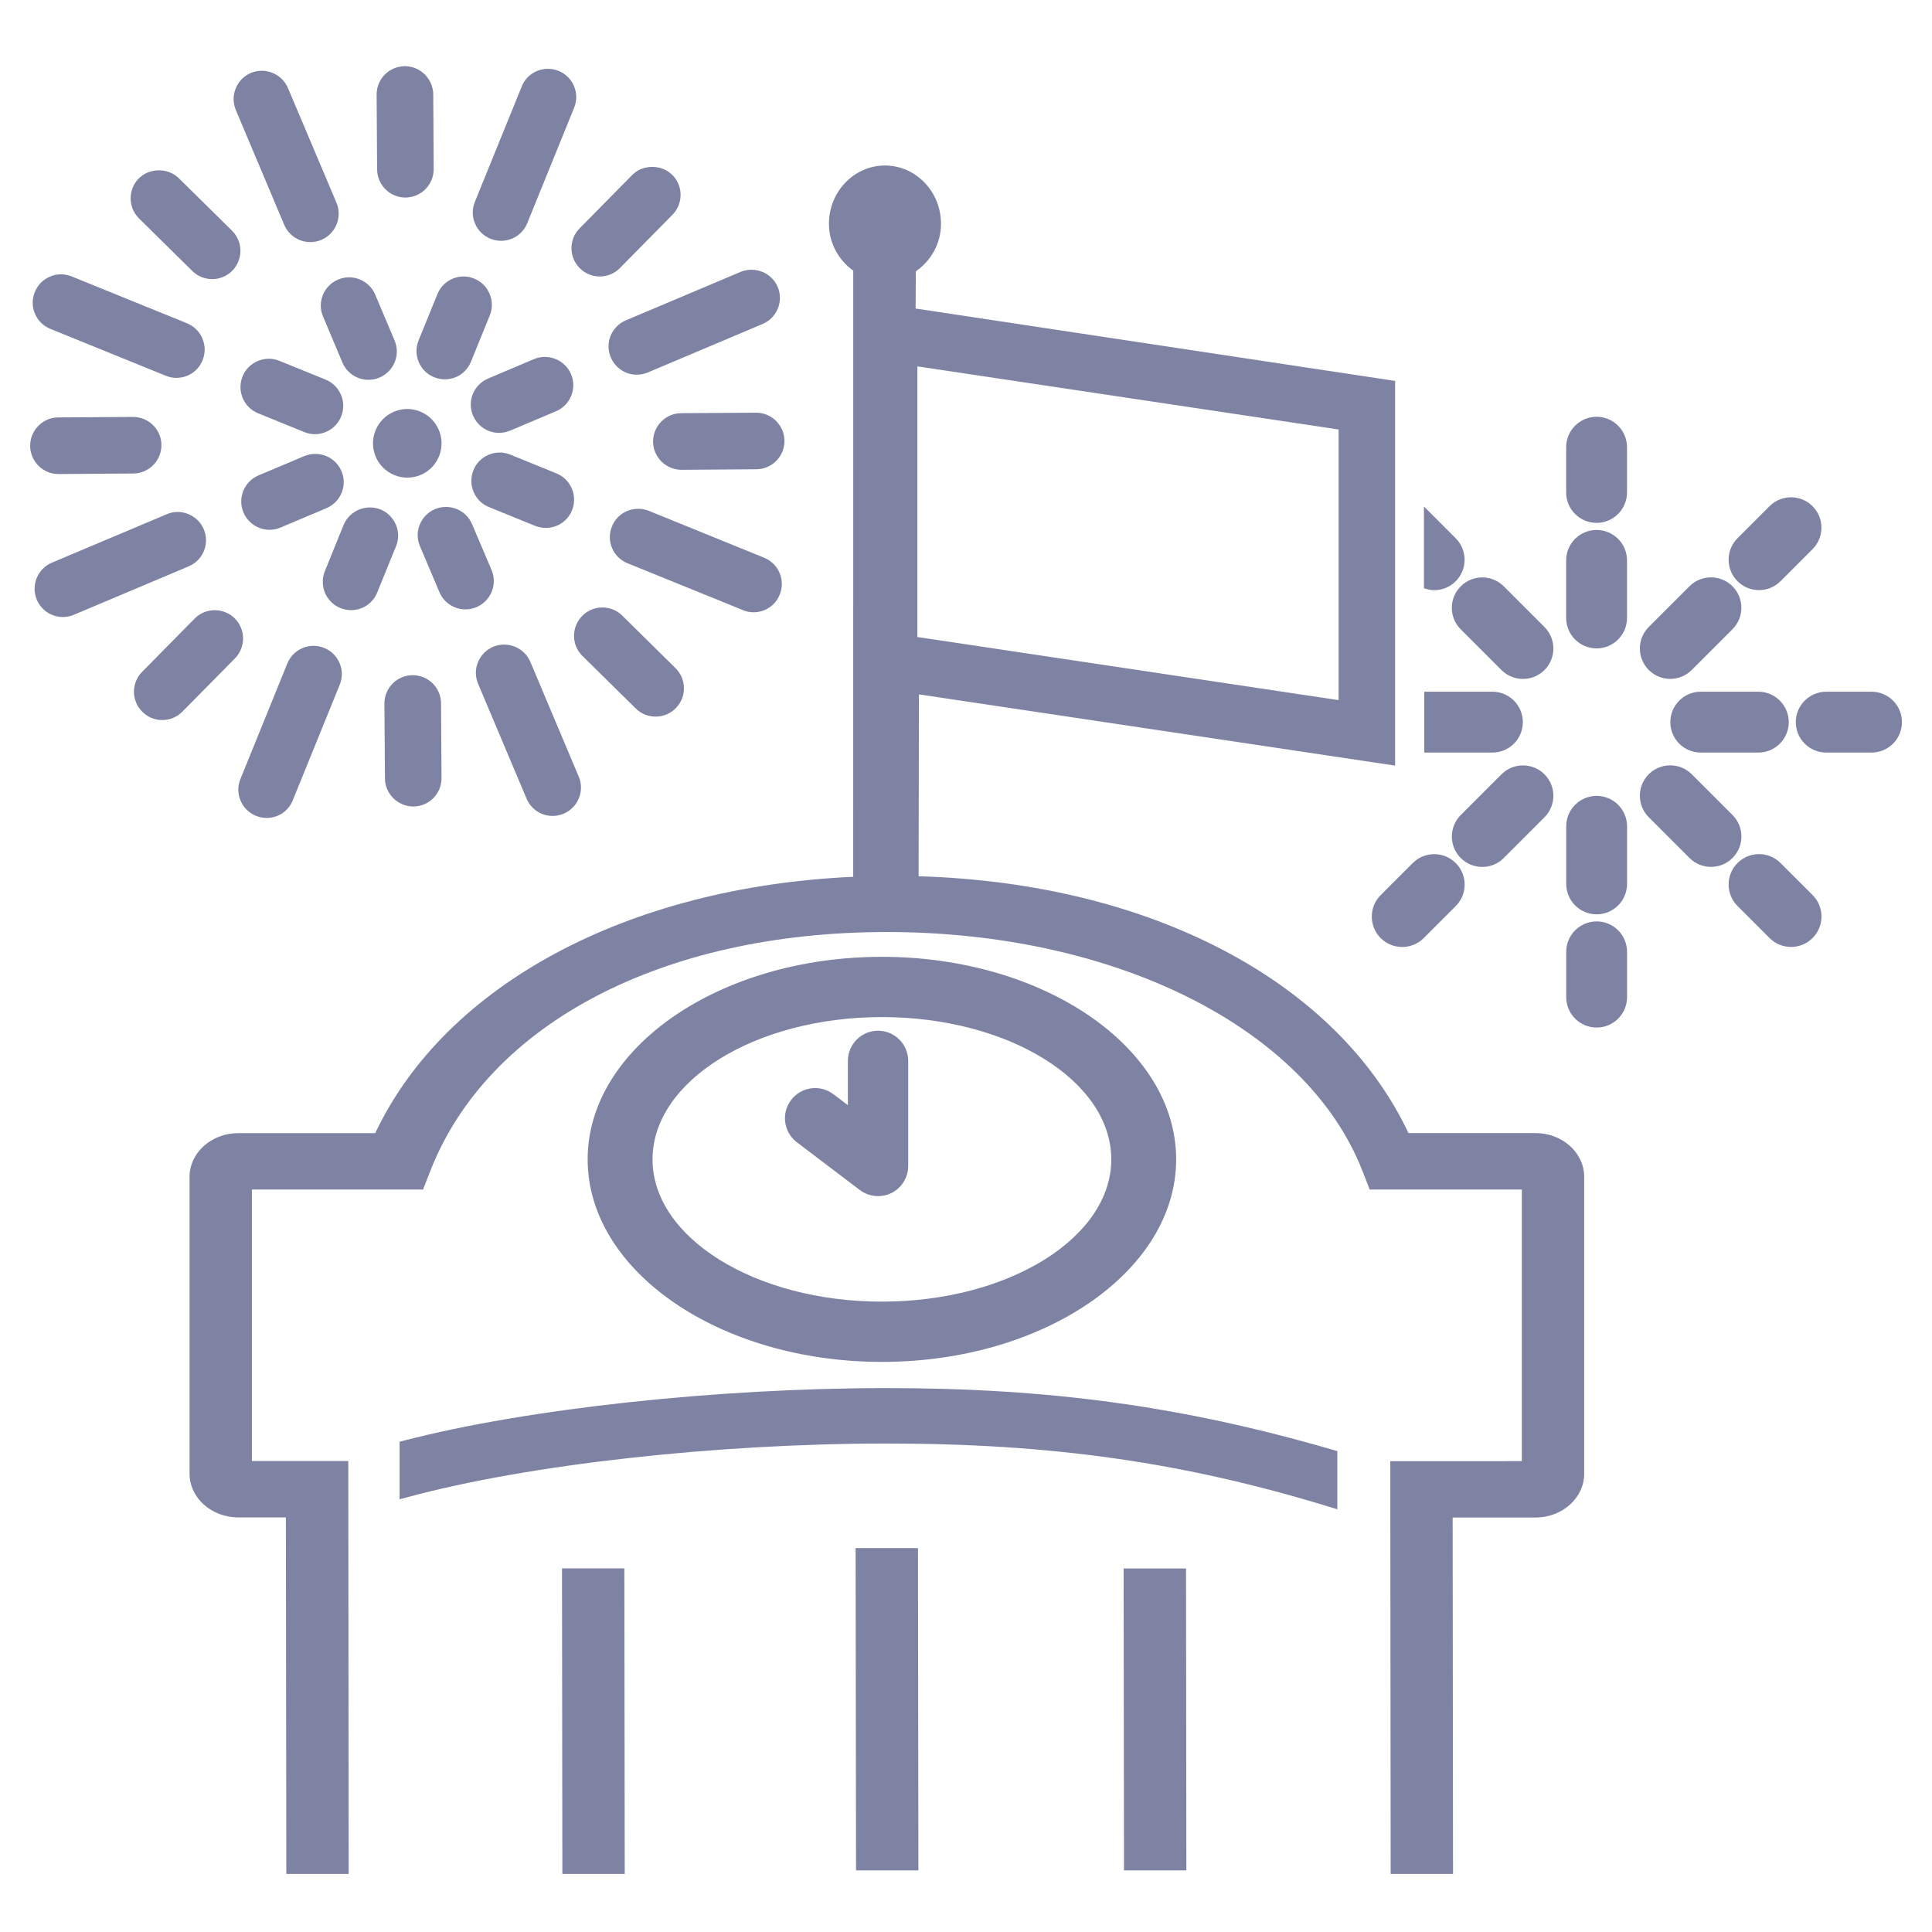
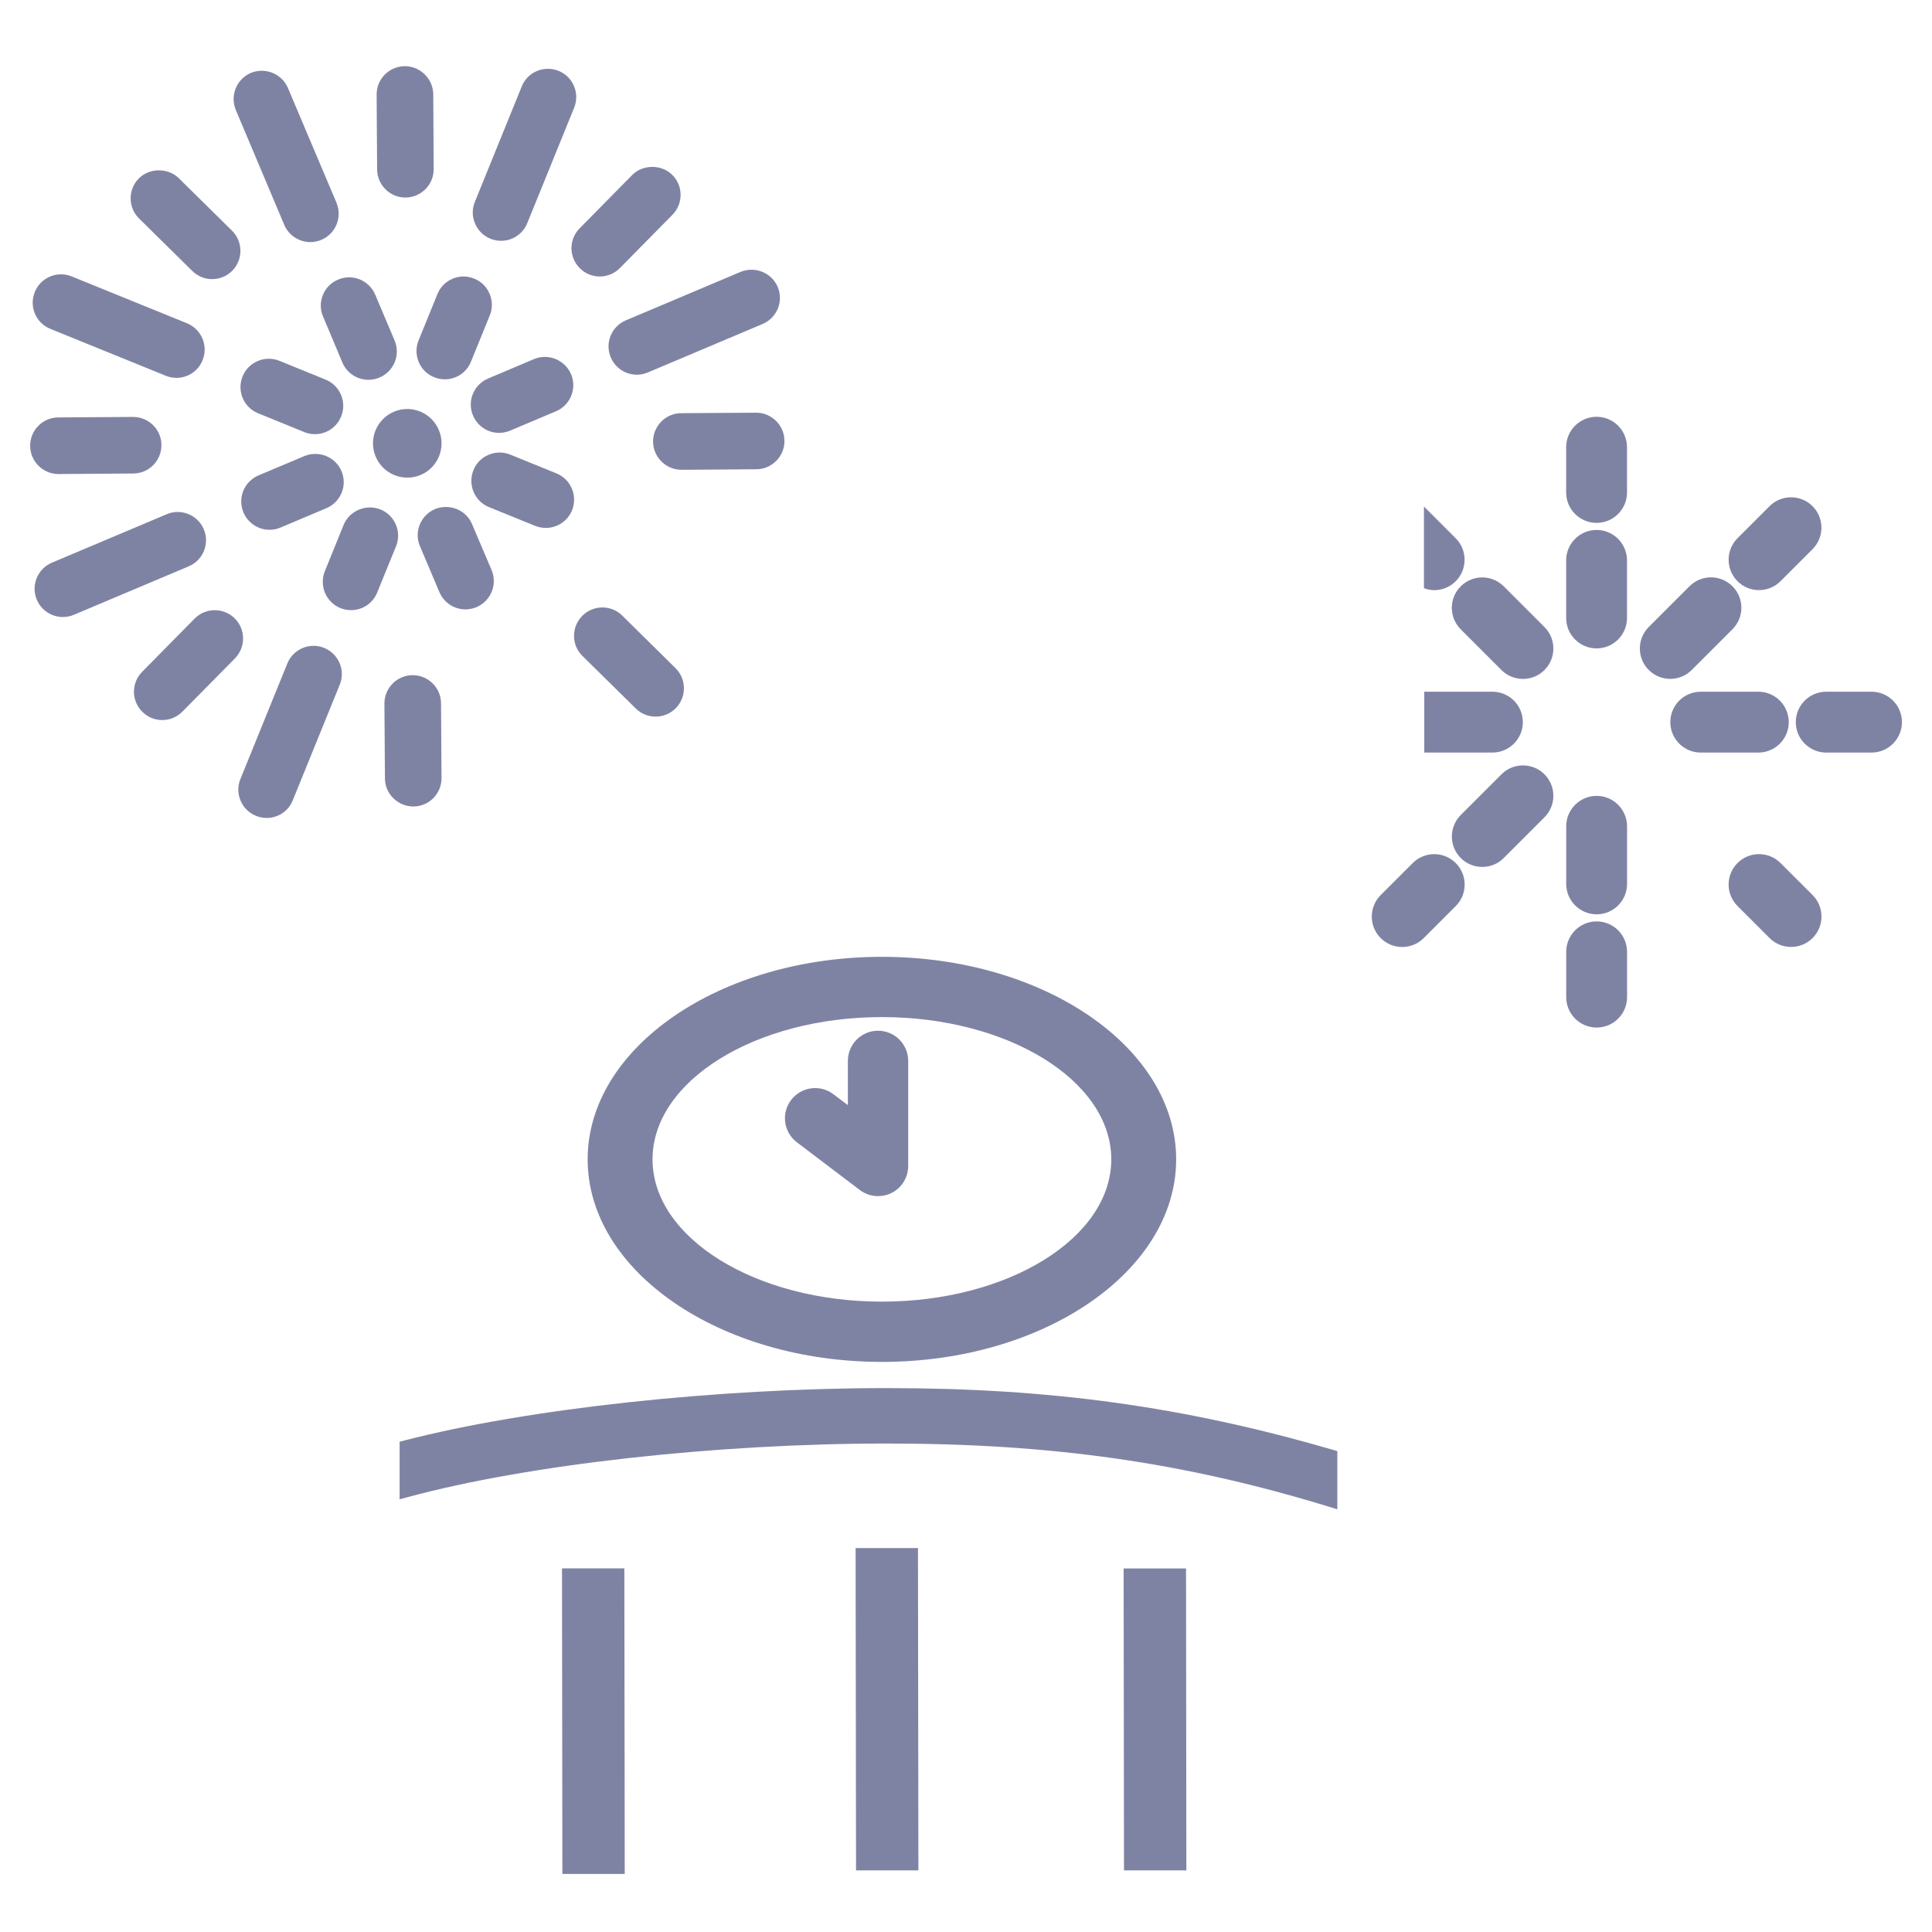
<svg xmlns="http://www.w3.org/2000/svg" version="1.1" x="0px" y="0px" viewBox="0 0 36 36" style="enable-background:new 0 0 36 36;" xml:space="preserve">
  <g id="Layer_2">
</g>
  <g id="Layer_1">
    <g>
      <rect style="fill:none;" width="36" height="36" />
    </g>
    <g>
      <path style="fill:#7F83A3;" d="M7.349,8.853C7.426,8.884,7.506,8.9,7.588,8.9c0.262,0,0.495-0.156,0.593-0.399    c0.132-0.327-0.025-0.7-0.353-0.833C7.505,7.535,7.13,7.693,6.997,8.02C6.864,8.347,7.022,8.72,7.349,8.853z" />
      <path style="fill:#7F83A3;" d="M7.029,11.04l0.35-0.86c0.053-0.129,0.053-0.272-0.002-0.403c-0.054-0.129-0.156-0.23-0.288-0.285    C6.82,9.387,6.511,9.516,6.402,9.783l-0.349,0.86c-0.109,0.27,0.02,0.578,0.291,0.688c0.063,0.025,0.13,0.038,0.198,0.038    C6.757,11.369,6.949,11.24,7.029,11.04z" />
      <path style="fill:#7F83A3;" d="M7.802,6.745c0.054,0.13,0.156,0.231,0.288,0.284c0.063,0.026,0.13,0.039,0.199,0.039    c0.216,0,0.407-0.129,0.487-0.329l0.35-0.86c0.053-0.129,0.052-0.272-0.002-0.402C9.07,5.346,8.968,5.245,8.837,5.192    c-0.13-0.054-0.275-0.054-0.405,0.002c-0.13,0.055-0.23,0.158-0.282,0.288L7.8,6.342C7.747,6.472,7.748,6.615,7.802,6.745z" />
      <path style="fill:#7F83A3;" d="M9.51,8.472C9.381,8.418,9.233,8.419,9.105,8.474C8.974,8.529,8.873,8.631,8.822,8.761    C8.769,8.891,8.77,9.034,8.824,9.165c0.054,0.129,0.156,0.23,0.287,0.284l0.863,0.351c0.063,0.024,0.131,0.037,0.197,0.037    c0.215,0,0.407-0.129,0.488-0.328c0.109-0.269-0.02-0.578-0.29-0.688L9.51,8.472z" />
      <path style="fill:#7F83A3;" d="M7.554,3.681h0.004C7.849,3.678,8.083,3.44,8.081,3.149L8.073,1.757    C8.07,1.468,7.832,1.233,7.542,1.233C7.4,1.235,7.268,1.291,7.17,1.39c-0.099,0.1-0.153,0.233-0.152,0.374l0.009,1.393    C7.029,3.446,7.265,3.681,7.554,3.681z" />
      <path style="fill:#7F83A3;" d="M14.09,7.69l-1.398,0.009c-0.29,0.002-0.524,0.24-0.523,0.531c0.002,0.289,0.24,0.524,0.531,0.524    l1.393-0.01c0.142-0.001,0.274-0.057,0.372-0.157c0.099-0.1,0.153-0.232,0.152-0.374C14.615,7.924,14.378,7.69,14.09,7.69z" />
      <path style="fill:#7F83A3;" d="M1.089,8.833h0.003l1.394-0.01c0.29-0.002,0.524-0.241,0.522-0.531c0-0.289-0.238-0.523-0.53-0.523    L1.084,7.778C0.794,7.78,0.56,8.019,0.562,8.309C0.564,8.598,0.8,8.833,1.089,8.833z" />
      <path style="fill:#7F83A3;" d="M11.846,13.201c0.099,0.098,0.23,0.152,0.371,0.152c0.142,0,0.275-0.056,0.375-0.157    c0.099-0.101,0.153-0.233,0.152-0.374c-0.001-0.141-0.057-0.273-0.157-0.372l-0.992-0.979c-0.1-0.098-0.231-0.152-0.371-0.152    l-0.026,0.001c-0.133,0.006-0.256,0.062-0.349,0.156c-0.099,0.101-0.153,0.233-0.153,0.374c0,0.141,0.056,0.273,0.156,0.372    L11.846,13.201z" />
      <path style="fill:#7F83A3;" d="M3.583,5.049c0.099,0.098,0.23,0.152,0.37,0.152c0.141,0,0.274-0.055,0.376-0.157    C4.532,4.837,4.53,4.503,4.324,4.299L3.331,3.32C3.133,3.125,2.787,3.123,2.585,3.326C2.382,3.533,2.384,3.867,2.591,4.071    L3.583,5.049z" />
      <path style="fill:#7F83A3;" d="M10.806,5c0.099,0.098,0.23,0.152,0.37,0.152c0.142,0,0.275-0.056,0.375-0.157l0.978-0.992    c0.099-0.1,0.153-0.232,0.153-0.374c-0.001-0.142-0.057-0.274-0.157-0.372c-0.197-0.195-0.546-0.199-0.746,0.005l-0.978,0.992    c-0.099,0.1-0.153,0.232-0.153,0.374C10.65,4.77,10.706,4.901,10.806,5z" />
      <path style="fill:#7F83A3;" d="M4.372,11.521c-0.206-0.202-0.541-0.202-0.745,0.005l-0.978,0.992    c-0.099,0.1-0.153,0.232-0.153,0.374c0.001,0.142,0.057,0.274,0.157,0.372c0.099,0.099,0.23,0.153,0.371,0.153    c0.142,0,0.275-0.056,0.375-0.157l0.978-0.991C4.582,12.06,4.58,11.725,4.372,11.521z" />
      <path style="fill:#7F83A3;" d="M4.482,14.917c0.054,0.13,0.156,0.231,0.286,0.284c0.062,0.026,0.13,0.04,0.201,0.04    c0.216,0,0.408-0.129,0.487-0.33l0.874-2.151c0.054-0.131,0.053-0.274-0.002-0.403c-0.054-0.129-0.156-0.23-0.287-0.284    c-0.13-0.053-0.273-0.052-0.404,0.003c-0.13,0.055-0.231,0.157-0.283,0.287l-0.873,2.15C4.426,14.644,4.427,14.787,4.482,14.917z" />
      <path style="fill:#7F83A3;" d="M9.138,4.448c0.063,0.026,0.13,0.039,0.199,0.039c0.215,0,0.407-0.129,0.488-0.329l0.873-2.15    c0.053-0.129,0.053-0.273-0.002-0.403c-0.054-0.13-0.156-0.231-0.289-0.285c-0.133-0.052-0.276-0.05-0.405,0.004    c-0.13,0.056-0.229,0.158-0.28,0.287L8.849,3.76C8.795,3.89,8.796,4.033,8.851,4.164C8.905,4.294,9.007,4.395,9.138,4.448z" />
-       <path style="fill:#7F83A3;" d="M14.041,11.409c0.217,0,0.408-0.129,0.488-0.329c0.053-0.13,0.053-0.273-0.002-0.403    s-0.157-0.231-0.287-0.284l-2.151-0.875c-0.13-0.052-0.274-0.05-0.407,0.005c-0.128,0.055-0.228,0.157-0.279,0.286    c-0.054,0.131-0.053,0.275,0.002,0.403c0.054,0.13,0.156,0.23,0.287,0.283l2.15,0.873C13.904,11.396,13.973,11.409,14.041,11.409z    " />
      <path style="fill:#7F83A3;" d="M0.938,6.128l2.149,0.873c0.062,0.026,0.13,0.04,0.2,0.04c0.216,0,0.408-0.129,0.488-0.329    c0.109-0.269-0.02-0.577-0.29-0.688L1.336,5.151C1.208,5.098,1.059,5.098,0.931,5.154C0.8,5.21,0.7,5.312,0.649,5.441    C0.595,5.572,0.596,5.716,0.651,5.845C0.705,5.974,0.807,6.075,0.938,6.128z" />
-       <path style="fill:#7F83A3;" d="M9.812,14.882c0.083,0.196,0.274,0.322,0.486,0.322c0.068,0,0.137-0.014,0.205-0.042    c0.129-0.055,0.23-0.157,0.283-0.287c0.054-0.13,0.053-0.274-0.002-0.404l-0.902-2.139c-0.114-0.266-0.424-0.392-0.692-0.281    c-0.129,0.055-0.229,0.157-0.284,0.288c-0.053,0.129-0.052,0.272,0.003,0.403L9.812,14.882z" />
-       <path style="fill:#7F83A3;" d="M5.296,4.189C5.379,4.384,5.57,4.511,5.783,4.511c0.071,0,0.14-0.014,0.206-0.042    c0.267-0.113,0.393-0.422,0.281-0.691L5.365,1.639c-0.114-0.266-0.423-0.391-0.691-0.28C4.408,1.472,4.282,1.782,4.394,2.05    L5.296,4.189z" />
+       <path style="fill:#7F83A3;" d="M5.296,4.189C5.379,4.384,5.57,4.511,5.783,4.511c0.071,0,0.14-0.014,0.206-0.042    c0.267-0.113,0.393-0.422,0.281-0.691L5.365,1.639c-0.114-0.266-0.423-0.391-0.691-0.28C4.408,1.472,4.282,1.782,4.394,2.05    L5.296,4.189" />
      <path style="fill:#7F83A3;" d="M11.378,6.256L11.378,6.256c-0.053,0.13-0.052,0.273,0.003,0.404    c0.083,0.196,0.274,0.322,0.485,0.322c0.07,0,0.139-0.014,0.206-0.042l2.138-0.903c0.13-0.055,0.23-0.157,0.284-0.287    c0.053-0.131,0.052-0.274-0.003-0.404c-0.113-0.265-0.422-0.39-0.691-0.28l-2.138,0.903C11.532,6.024,11.431,6.126,11.378,6.256z" />
      <path style="fill:#7F83A3;" d="M3.8,10.266L3.8,10.266c0.053-0.131,0.052-0.275-0.003-0.404c-0.055-0.13-0.158-0.231-0.29-0.284    C3.376,9.526,3.234,9.526,3.106,9.582l-2.138,0.902c-0.13,0.055-0.231,0.157-0.285,0.289c-0.052,0.13-0.051,0.273,0.003,0.402    c0.083,0.196,0.274,0.322,0.486,0.322c0.072,0,0.142-0.014,0.206-0.042l2.138-0.902C3.646,10.498,3.747,10.396,3.8,10.266z" />
      <path style="fill:#7F83A3;" d="M4.81,7.701l0.859,0.35c0.063,0.026,0.13,0.039,0.199,0.039c0.215,0,0.407-0.129,0.488-0.329    C6.41,7.63,6.409,7.487,6.354,7.357c-0.054-0.129-0.156-0.23-0.288-0.284l-0.861-0.35C5.074,6.67,4.93,6.672,4.801,6.728    c-0.13,0.056-0.23,0.157-0.281,0.286c-0.053,0.13-0.052,0.273,0.002,0.403S4.679,7.648,4.81,7.701z" />
      <path style="fill:#7F83A3;" d="M8.673,11.355c0.071,0,0.141-0.014,0.206-0.042c0.268-0.114,0.394-0.423,0.281-0.691L8.796,9.766    C8.684,9.5,8.375,9.377,8.106,9.486c-0.129,0.055-0.23,0.157-0.284,0.288c-0.053,0.13-0.052,0.274,0.003,0.403l0.362,0.855    C8.27,11.228,8.461,11.355,8.673,11.355z" />
      <path style="fill:#7F83A3;" d="M6.017,5.495C5.963,5.626,5.964,5.769,6.02,5.899L6.38,6.755c0.083,0.196,0.274,0.322,0.486,0.322    c0.072,0,0.142-0.014,0.205-0.042c0.129-0.054,0.23-0.155,0.285-0.288c0.052-0.13,0.051-0.273-0.003-0.402L6.991,5.489    c-0.113-0.266-0.423-0.394-0.689-0.28C6.171,5.263,6.07,5.365,6.017,5.495z" />
      <path style="fill:#7F83A3;" d="M9.95,6.691L9.095,7.053C8.966,7.108,8.865,7.21,8.811,7.34C8.758,7.47,8.759,7.614,8.814,7.743    C8.897,7.939,9.088,8.066,9.3,8.066c0.07,0,0.139-0.014,0.206-0.042l0.855-0.361c0.267-0.113,0.393-0.422,0.28-0.691    C10.526,6.705,10.216,6.58,9.95,6.691z" />
      <path style="fill:#7F83A3;" d="M5.023,9.872c0.07,0,0.14-0.014,0.205-0.042l0.854-0.361c0.129-0.054,0.23-0.156,0.284-0.287    c0.053-0.13,0.052-0.273-0.003-0.403C6.251,8.513,5.943,8.388,5.672,8.498L4.817,8.858c-0.129,0.055-0.23,0.157-0.284,0.289    C4.481,9.278,4.482,9.421,4.537,9.55C4.62,9.745,4.811,9.872,5.023,9.872z" />
      <path style="fill:#7F83A3;" d="M7.705,15.028c0.291-0.002,0.524-0.241,0.522-0.531l-0.009-1.393    c-0.002-0.289-0.238-0.523-0.527-0.523H7.686c-0.291,0.002-0.525,0.241-0.523,0.531l0.01,1.393    C7.174,14.793,7.413,15.028,7.705,15.028z" />
      <polygon style="fill:#7F83A3;" points="10.472,29.224 10.479,34.918 11.641,34.918 11.634,29.224   " />
      <polygon style="fill:#7F83A3;" points="20.937,29.226 20.944,34.852 22.106,34.852 22.1,29.226   " />
      <polygon style="fill:#7F83A3;" points="15.943,28.846 15.951,34.852 17.113,34.852 17.105,28.846   " />
      <path style="fill:#7F83A3;" d="M21.916,21.603c0-2.081-2.46-3.774-5.483-3.774c-3.023,0-5.483,1.693-5.483,3.774    s2.459,3.774,5.483,3.774C19.456,25.377,21.916,23.684,21.916,21.603z M12.159,21.603c0-1.462,1.917-2.651,4.274-2.651    s4.274,1.189,4.274,2.651s-1.917,2.651-4.274,2.651S12.159,23.065,12.159,21.603z" />
      <path style="fill:#7F83A3;" d="M16.525,25.865c-3.168,0-6.695,0.383-8.985,0.975l-0.094,0.024v1.073l0.158-0.042    c2.236-0.605,5.738-0.997,8.921-0.997c3.077,0,5.539,0.352,8.233,1.176l0.161,0.05v-1.085l-0.09-0.026    C22.056,26.208,19.572,25.865,16.525,25.865z" />
-       <path style="fill:#7F83A3;" d="M28.61,21.113h-2.365c-1.34-2.835-4.82-4.66-9.128-4.785l0.006-3.389l8.873,1.327V7.098    l-8.935-1.349l0.004-0.693c0.295-0.205,0.469-0.531,0.469-0.887c0-0.598-0.469-1.085-1.044-1.085s-1.044,0.487-1.044,1.085    c0,0.347,0.168,0.668,0.453,0.875l-0.001,11.294c-4.202,0.189-7.598,2.01-8.906,4.776h-2.55c-0.501,0-0.91,0.365-0.91,0.814v5.533    c0,0.449,0.408,0.814,0.91,0.814h0.885l0.008,6.643h1.162L6.49,27.224H4.694v-5.059h3.189l0.137-0.35    c1.074-2.744,4.332-4.448,8.502-4.448c4.261,0,7.823,1.787,8.863,4.447l0.137,0.351h2.835v5.061l-2.451,0.001l0.007,7.691h1.162    l-0.007-6.641h1.555c0.494-0.005,0.896-0.37,0.896-0.814v-5.535C29.519,21.479,29.111,21.113,28.61,21.113z M17.094,6.827    l7.849,1.176v5.043l-7.849-1.176V6.827z" />
      <path style="fill:#7F83A3;" d="M29.75,9.743c0.313,0,0.567-0.254,0.567-0.567V8.333c0-0.313-0.254-0.567-0.567-0.567    s-0.567,0.254-0.567,0.567v0.844C29.183,9.49,29.437,9.743,29.75,9.743z" />
      <path style="fill:#7F83A3;" d="M29.75,12.082c0.313,0,0.567-0.254,0.567-0.567v-1.073c0-0.313-0.254-0.567-0.567-0.567    s-0.567,0.254-0.567,0.567v1.073C29.183,11.828,29.437,12.082,29.75,12.082z" />
      <path style="fill:#7F83A3;" d="M27.218,11.726l0.759,0.759c0.111,0.111,0.256,0.166,0.401,0.166s0.29-0.055,0.401-0.166    c0.221-0.221,0.221-0.58,0-0.801l-0.759-0.759c-0.221-0.221-0.58-0.221-0.801,0C26.997,11.146,26.997,11.505,27.218,11.726z" />
      <path style="fill:#7F83A3;" d="M26.539,14.023h1.27c0.313,0,0.567-0.254,0.567-0.567c0-0.313-0.254-0.567-0.567-0.567h-1.27    V14.023z" />
      <path style="fill:#7F83A3;" d="M26.324,16.082l-0.597,0.597c-0.221,0.221-0.221,0.58,0,0.801c0.111,0.111,0.256,0.166,0.401,0.166    s0.29-0.055,0.401-0.166l0.597-0.597c0.221-0.221,0.221-0.58,0-0.801S26.546,15.86,26.324,16.082z" />
      <path style="fill:#7F83A3;" d="M28.02,15.988l0.759-0.759c0.221-0.221,0.221-0.58,0-0.801s-0.58-0.221-0.801,0l-0.759,0.759    c-0.221,0.221-0.221,0.58,0,0.801c0.11,0.111,0.256,0.166,0.401,0.166S27.91,16.099,28.02,15.988z" />
      <path style="fill:#7F83A3;" d="M29.751,17.169c-0.313,0-0.567,0.254-0.567,0.567v0.844c0,0.313,0.254,0.567,0.567,0.567    s0.567-0.254,0.567-0.567v-0.844C30.317,17.422,30.064,17.169,29.751,17.169z" />
      <path style="fill:#7F83A3;" d="M29.751,14.83c-0.313,0-0.567,0.254-0.567,0.567v1.073c0,0.313,0.254,0.567,0.567,0.567    s0.567-0.254,0.567-0.567v-1.073C30.317,15.084,30.064,14.83,29.751,14.83z" />
      <path style="fill:#7F83A3;" d="M33.177,16.081c-0.221-0.221-0.58-0.221-0.801,0s-0.221,0.58,0,0.801l0.597,0.597    c0.111,0.111,0.256,0.166,0.401,0.166c0.145,0,0.29-0.055,0.401-0.166c0.221-0.221,0.221-0.58,0-0.801L33.177,16.081z" />
-       <path style="fill:#7F83A3;" d="M32.282,15.186l-0.759-0.759c-0.221-0.221-0.58-0.221-0.801,0s-0.221,0.58,0,0.801l0.759,0.759    c0.111,0.111,0.256,0.166,0.401,0.166s0.29-0.055,0.401-0.166C32.504,15.766,32.504,15.407,32.282,15.186z" />
      <path style="fill:#7F83A3;" d="M34.873,12.889h-0.844c-0.313,0-0.567,0.254-0.567,0.567c0,0.313,0.254,0.567,0.567,0.567h0.844    c0.313,0,0.567-0.254,0.567-0.567C35.44,13.142,35.186,12.889,34.873,12.889z" />
      <path style="fill:#7F83A3;" d="M32.764,12.889h-1.073c-0.313,0-0.567,0.254-0.567,0.567c0,0.313,0.254,0.567,0.567,0.567h1.073    c0.313,0,0.567-0.254,0.567-0.567C33.33,13.142,33.077,12.889,32.764,12.889z" />
      <path style="fill:#7F83A3;" d="M32.776,10.996c0.145,0,0.29-0.055,0.401-0.166l0.597-0.597c0.221-0.221,0.221-0.58,0-0.801    s-0.58-0.221-0.801,0l-0.597,0.597c-0.221,0.221-0.221,0.58,0,0.801C32.486,10.941,32.631,10.996,32.776,10.996z" />
      <path style="fill:#7F83A3;" d="M31.122,12.65c0.145,0,0.29-0.055,0.401-0.166l0.759-0.759c0.221-0.221,0.221-0.58,0-0.801    s-0.58-0.221-0.801,0l-0.759,0.759c-0.221,0.221-0.221,0.58,0,0.801C30.832,12.594,30.977,12.65,31.122,12.65z" />
      <path style="fill:#7F83A3;" d="M27.125,10.831c0.221-0.221,0.221-0.58,0-0.801l-0.592-0.592v1.522    c0.062,0.022,0.126,0.037,0.191,0.037C26.869,10.997,27.014,10.942,27.125,10.831z" />
    </g>
    <g>
      <path style="fill:#7F83A3;" d="M16.361,22.288c-0.121,0-0.24-0.039-0.34-0.114l-1.172-0.889c-0.248-0.188-0.296-0.541-0.108-0.788    s0.541-0.296,0.788-0.108l0.27,0.204v-0.825c0-0.311,0.252-0.562,0.562-0.562s0.562,0.252,0.562,0.562v1.958    c0,0.214-0.121,0.409-0.312,0.504C16.532,22.269,16.447,22.288,16.361,22.288z" />
    </g>
  </g>
  <g id="Layer_3">
</g>
</svg>